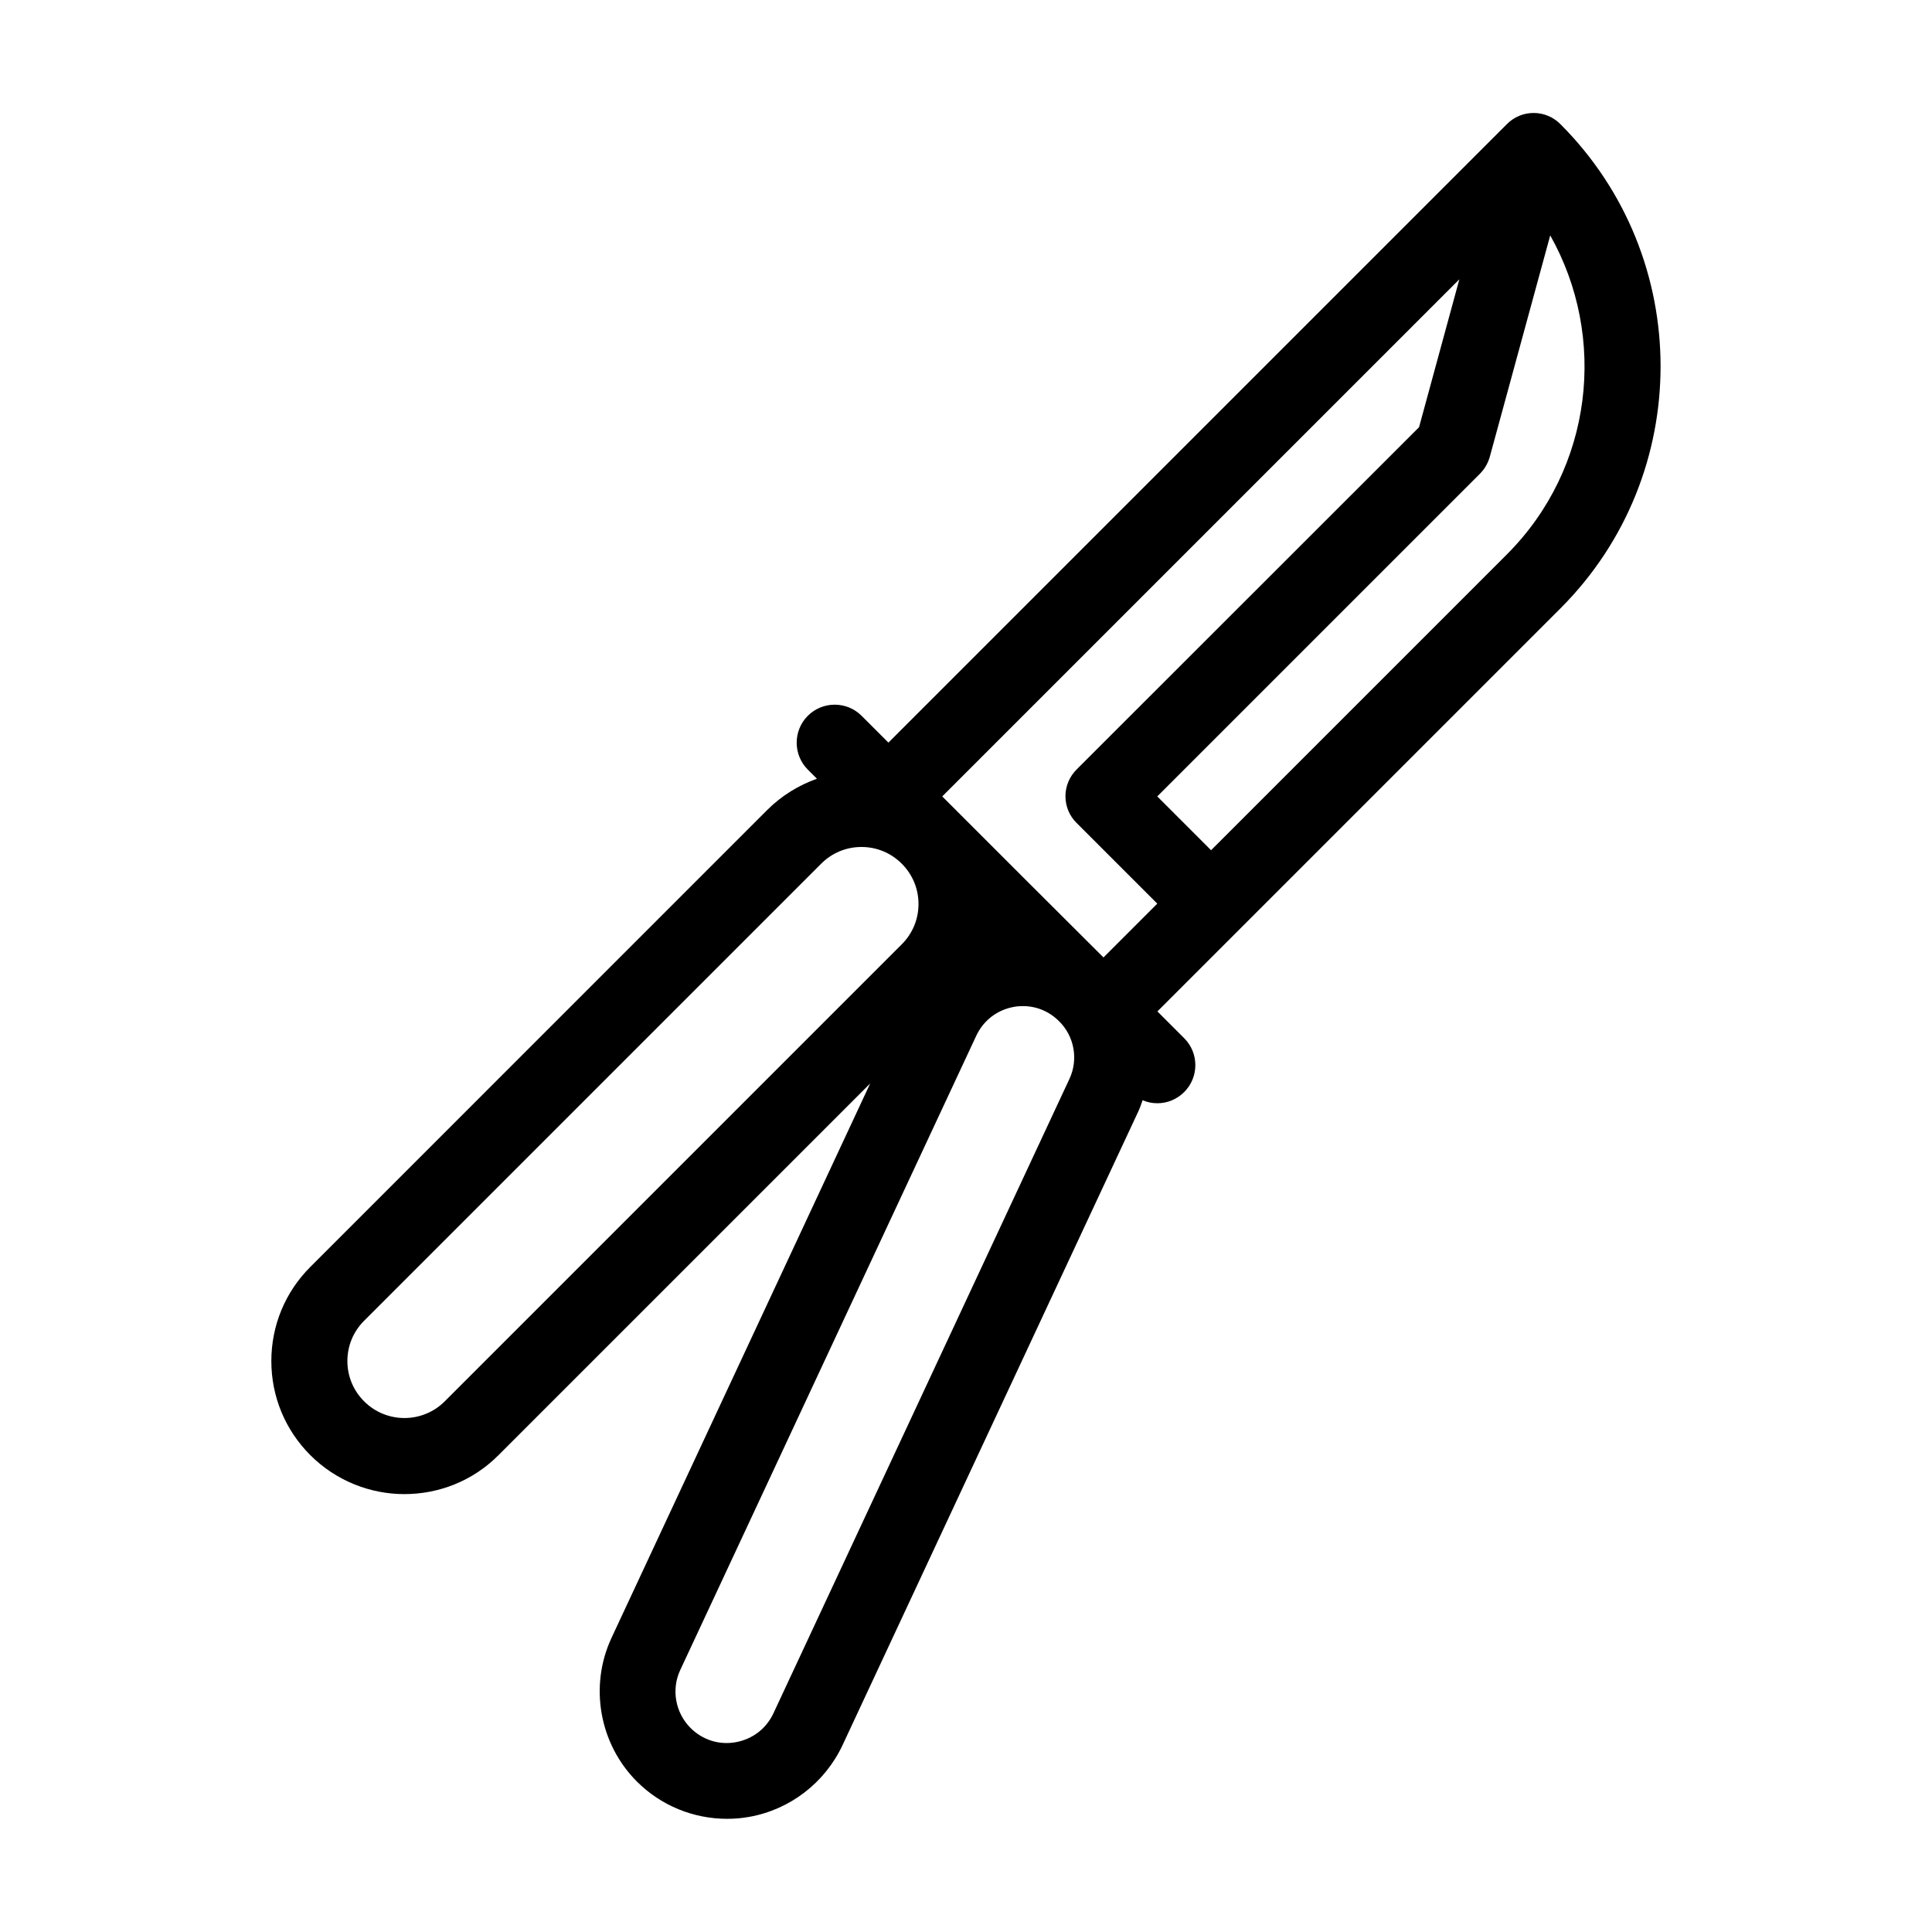
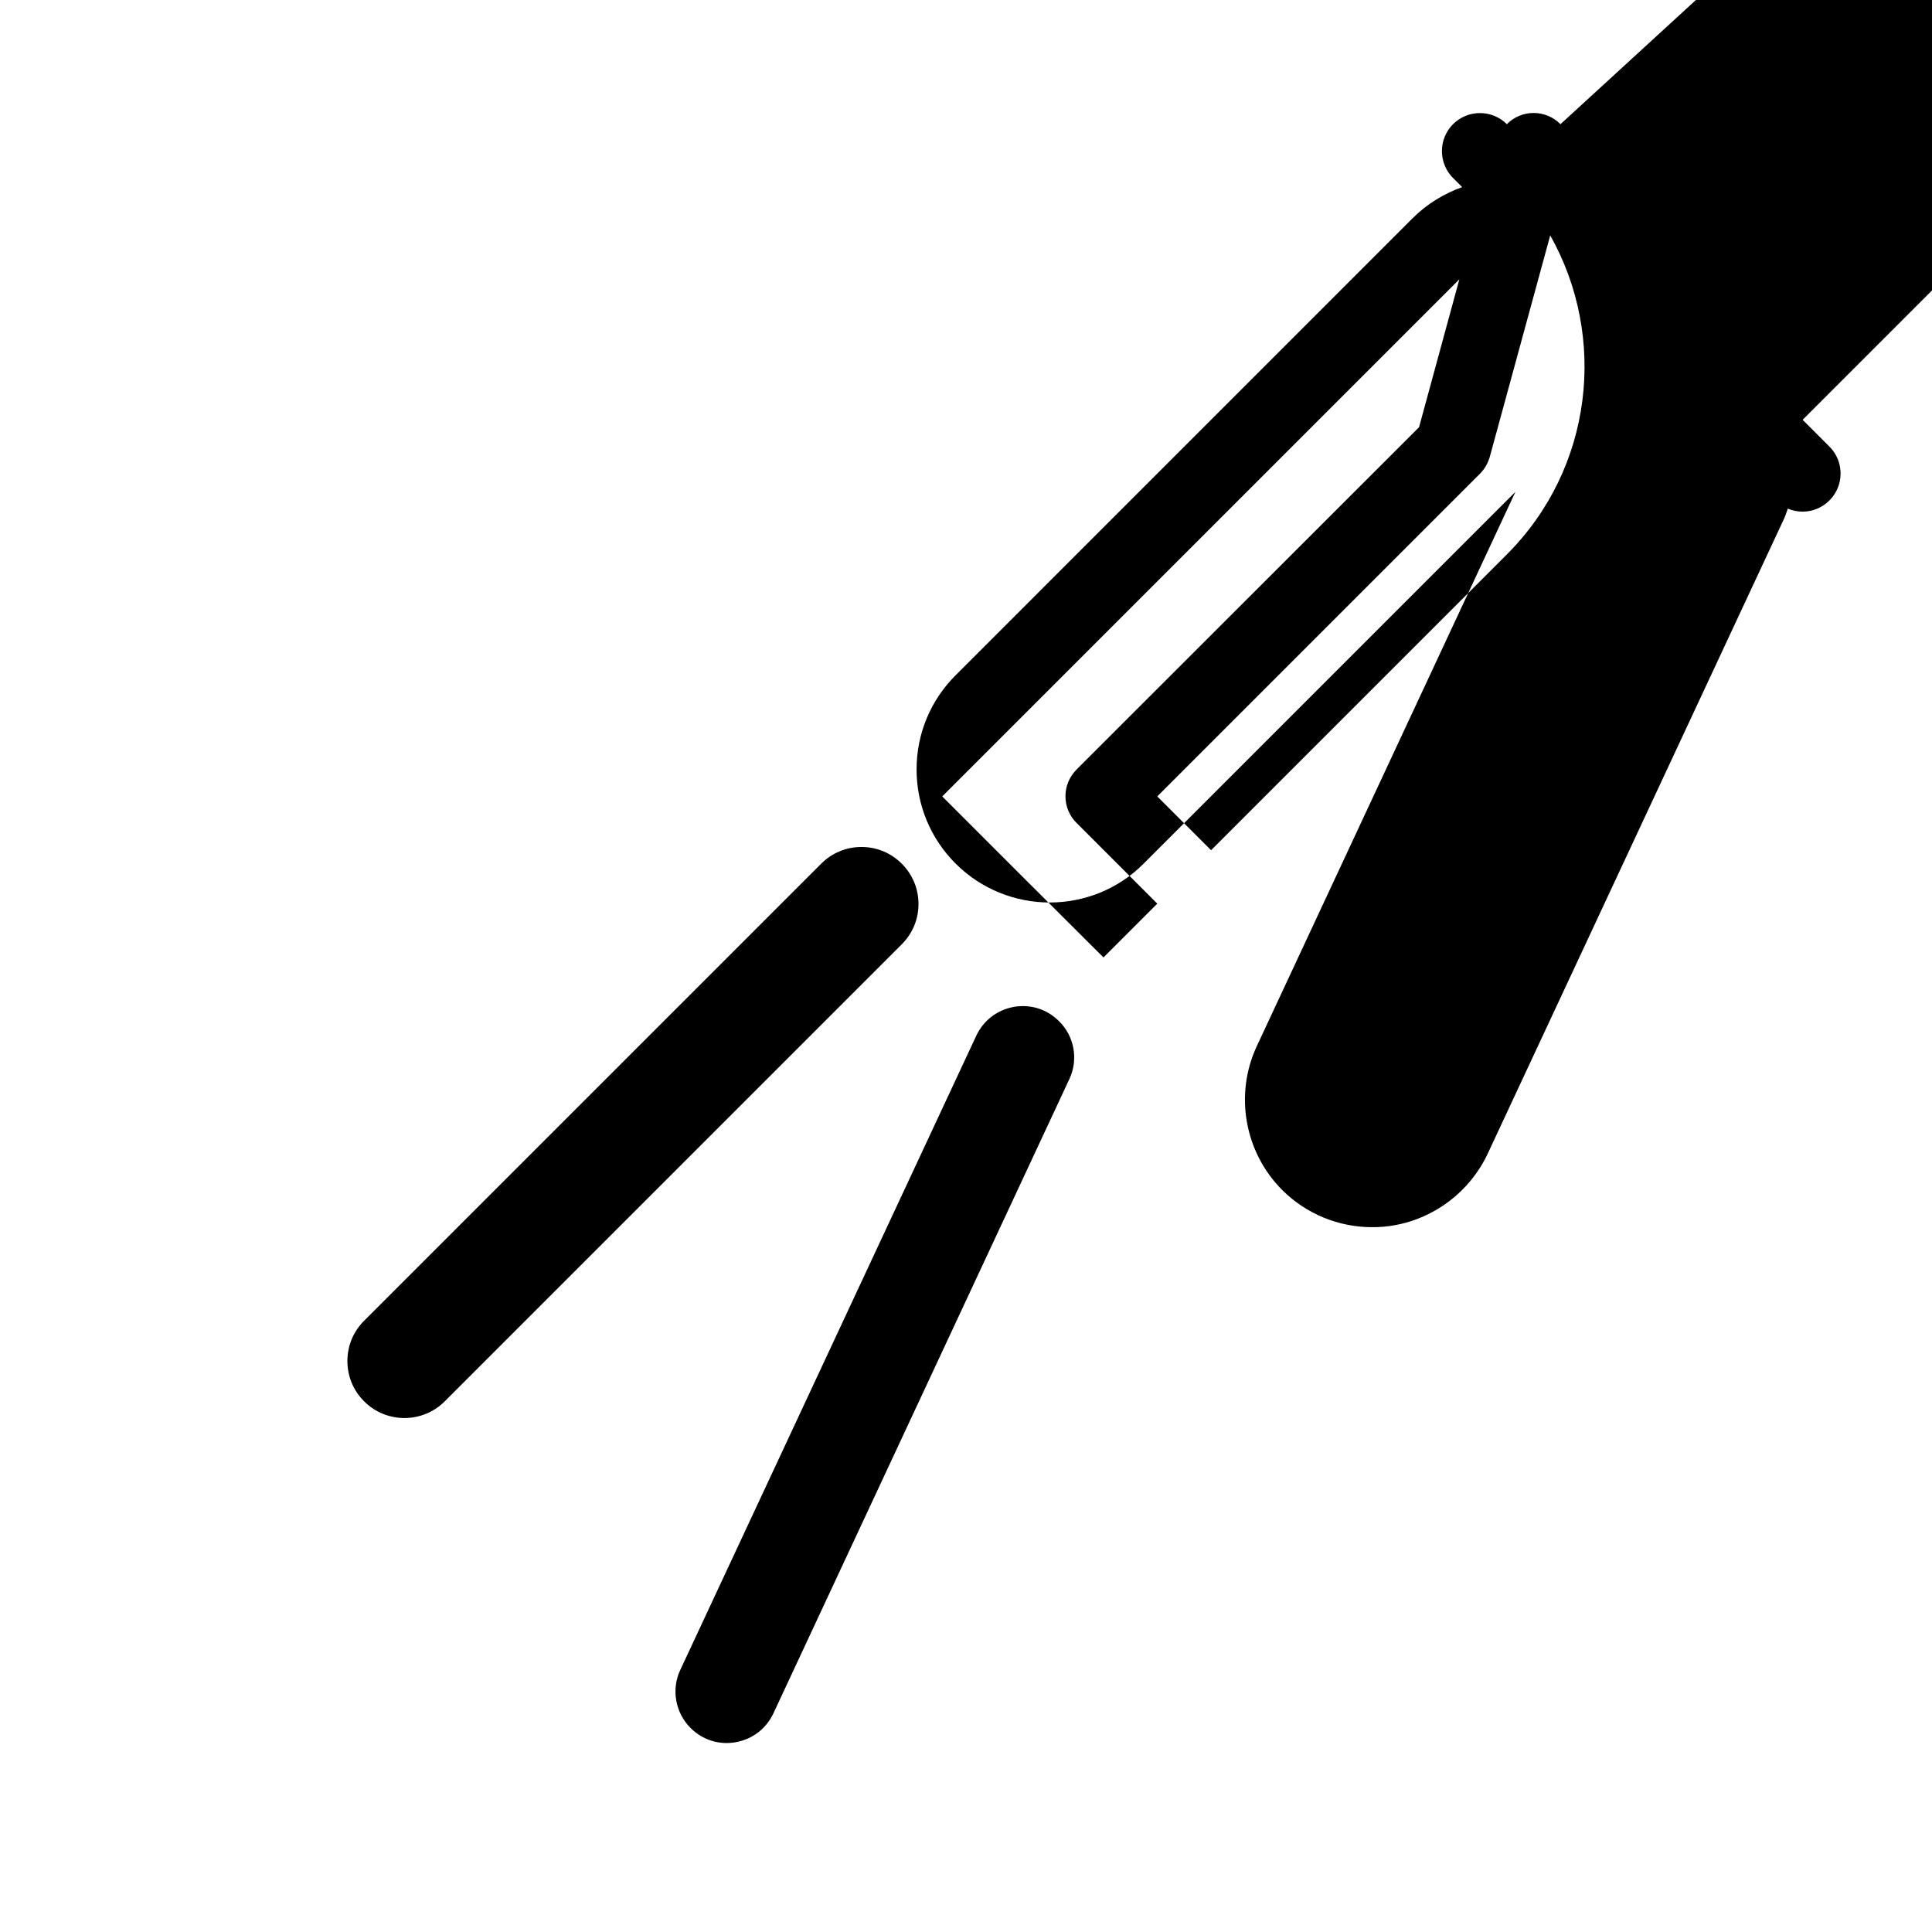
<svg xmlns="http://www.w3.org/2000/svg" fill="#000000" width="800px" height="800px" version="1.1" viewBox="144 144 512 512">
-   <path d="m557.54 176.91c-1.914-1.914-4.434-2.973-7.106-2.973s-5.238 1.059-7.106 2.973l-163.89 163.89-7.106-7.106c-3.93-3.93-10.328-3.93-14.258 0-3.93 3.93-3.93 10.328 0 14.258l2.418 2.418c-4.785 1.715-9.32 4.434-13.148 8.262l-121.11 121.12c-6.648 6.648-10.328 15.516-10.328 24.938s3.68 18.289 10.328 24.938c6.852 6.852 15.922 10.328 24.938 10.328 9.02 0 18.086-3.426 24.938-10.328l98.496-98.496-68.52 146.86c-5.996 12.797-3.273 28.164 6.699 38.137 6.398 6.398 15.012 9.875 23.879 9.875 1.965 0 3.879-0.152 5.844-0.504 10.832-1.914 20.051-9.02 24.738-18.941l78.441-168.07c0.453-0.957 0.754-1.914 1.109-2.922 1.258 0.555 2.57 0.805 3.93 0.805 2.57 0 5.141-1.008 7.106-2.973 3.93-3.93 3.93-10.328 0-14.258l-7.106-7.106 106.86-106.86c35.32-35.359 35.32-92.895-0.047-128.26zm-295.68 338.46c-5.894 5.894-15.469 5.894-21.363 0-2.871-2.871-4.434-6.648-4.434-10.68s1.562-7.809 4.434-10.68l121.12-121.12c2.871-2.871 6.648-4.434 10.68-4.434s7.809 1.562 10.68 4.434c2.871 2.871 4.434 6.648 4.434 10.68s-1.562 7.809-4.434 10.68zm165.55-85.445-78.445 168.12c-1.914 4.082-5.543 6.852-9.977 7.656s-8.816-0.605-11.992-3.777c-4.031-4.031-5.141-10.227-2.719-15.367l78.441-168.07c1.914-4.082 5.543-6.852 9.977-7.656 0.805-0.152 1.613-0.203 2.418-0.203 3.578 0 6.953 1.41 9.523 3.981 4.082 3.981 5.191 10.176 2.773 15.316zm-12.344-53.504-21.363-21.363 137.04-137.04-10.68 39.195-90.734 90.688c-1.914 1.914-2.973 4.434-2.973 7.106s1.059 5.238 2.973 7.106l21.363 21.363-14.258 14.258zm49.879-7.106-14.258-14.258 85.496-85.496c1.258-1.258 2.117-2.769 2.621-4.484l16.02-58.695c15.164 26.902 11.387 61.668-11.488 84.539z" />
+   <path d="m557.54 176.91c-1.914-1.914-4.434-2.973-7.106-2.973s-5.238 1.059-7.106 2.973c-3.93-3.93-10.328-3.93-14.258 0-3.93 3.93-3.93 10.328 0 14.258l2.418 2.418c-4.785 1.715-9.32 4.434-13.148 8.262l-121.11 121.12c-6.648 6.648-10.328 15.516-10.328 24.938s3.68 18.289 10.328 24.938c6.852 6.852 15.922 10.328 24.938 10.328 9.02 0 18.086-3.426 24.938-10.328l98.496-98.496-68.52 146.86c-5.996 12.797-3.273 28.164 6.699 38.137 6.398 6.398 15.012 9.875 23.879 9.875 1.965 0 3.879-0.152 5.844-0.504 10.832-1.914 20.051-9.02 24.738-18.941l78.441-168.07c0.453-0.957 0.754-1.914 1.109-2.922 1.258 0.555 2.57 0.805 3.93 0.805 2.57 0 5.141-1.008 7.106-2.973 3.93-3.93 3.93-10.328 0-14.258l-7.106-7.106 106.86-106.86c35.32-35.359 35.32-92.895-0.047-128.26zm-295.68 338.46c-5.894 5.894-15.469 5.894-21.363 0-2.871-2.871-4.434-6.648-4.434-10.68s1.562-7.809 4.434-10.68l121.12-121.12c2.871-2.871 6.648-4.434 10.68-4.434s7.809 1.562 10.68 4.434c2.871 2.871 4.434 6.648 4.434 10.68s-1.562 7.809-4.434 10.68zm165.55-85.445-78.445 168.12c-1.914 4.082-5.543 6.852-9.977 7.656s-8.816-0.605-11.992-3.777c-4.031-4.031-5.141-10.227-2.719-15.367l78.441-168.07c1.914-4.082 5.543-6.852 9.977-7.656 0.805-0.152 1.613-0.203 2.418-0.203 3.578 0 6.953 1.41 9.523 3.981 4.082 3.981 5.191 10.176 2.773 15.316zm-12.344-53.504-21.363-21.363 137.04-137.04-10.68 39.195-90.734 90.688c-1.914 1.914-2.973 4.434-2.973 7.106s1.059 5.238 2.973 7.106l21.363 21.363-14.258 14.258zm49.879-7.106-14.258-14.258 85.496-85.496c1.258-1.258 2.117-2.769 2.621-4.484l16.02-58.695c15.164 26.902 11.387 61.668-11.488 84.539z" />
</svg>